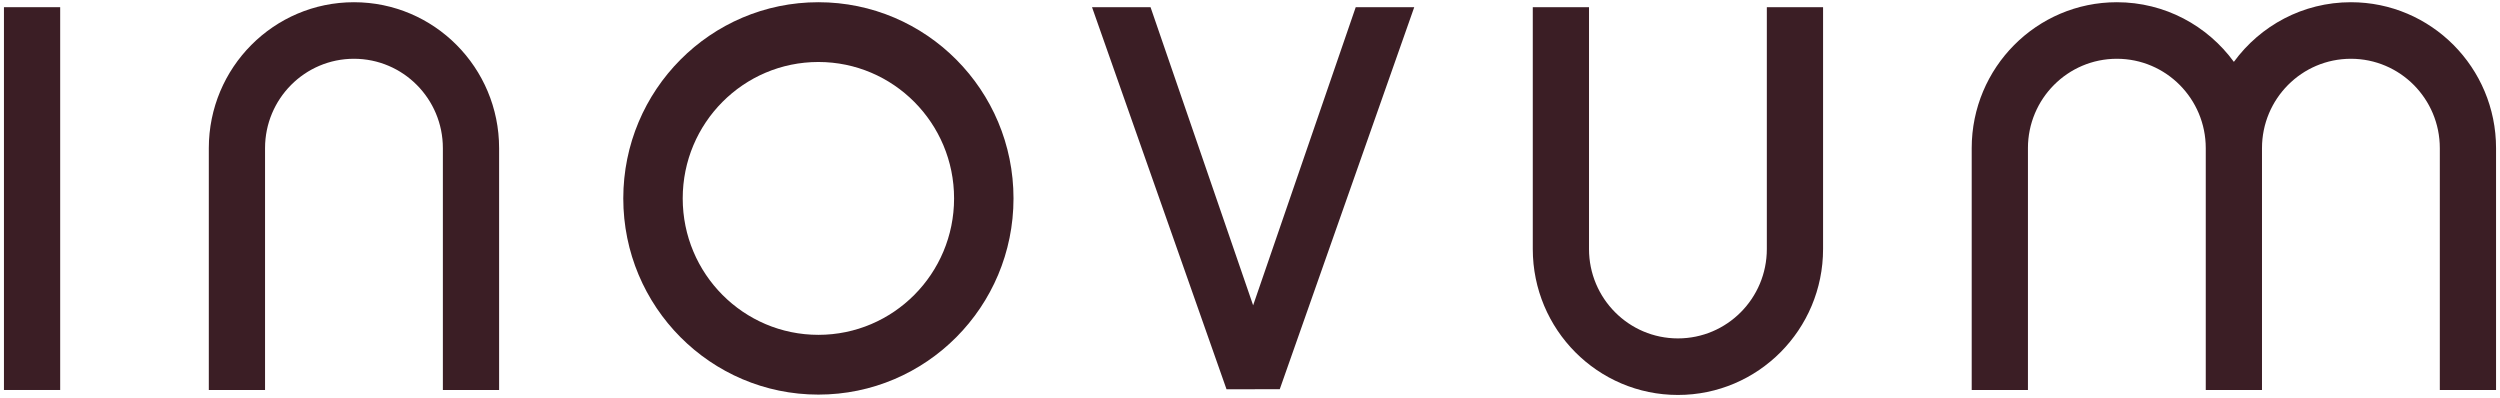
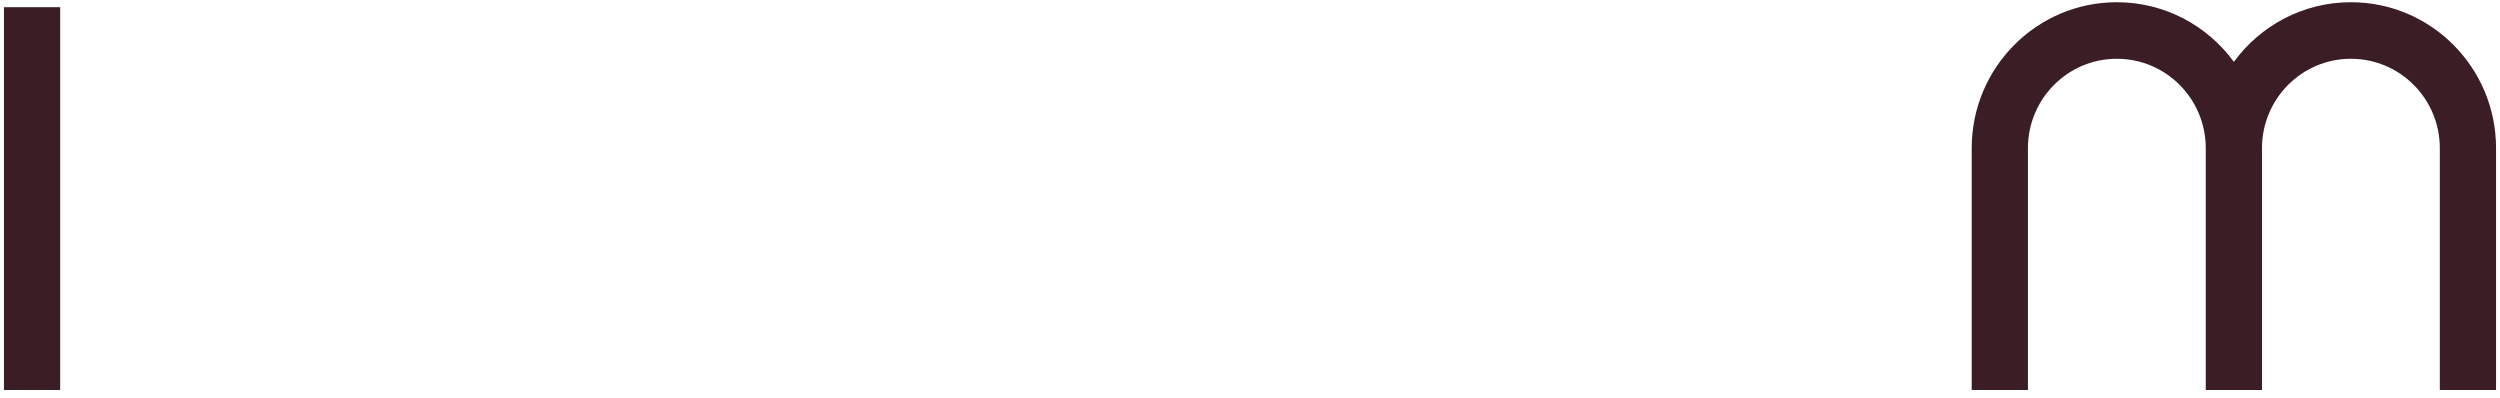
<svg xmlns="http://www.w3.org/2000/svg" width="364" height="58" viewBox="0 0 364 58" fill="none">
-   <path d="M119.158 0.324C103.469 0.324 90.75 13.113 90.75 28.889C90.75 44.665 103.469 57.454 119.158 57.454C134.848 57.454 147.567 44.665 147.567 28.889C147.567 13.113 134.848 0.324 119.158 0.324ZM119.158 48.753C108.248 48.753 99.403 39.86 99.403 28.889C99.403 17.918 108.248 9.025 119.158 9.025C130.069 9.025 138.914 17.918 138.914 28.889C138.914 39.86 130.069 48.753 119.158 48.753Z" fill="#3B1E25" />
-   <path d="M186.332 56.67L205.913 1.047H197.393L182.456 44.456L167.519 1.047H158.999L178.58 56.675L186.332 56.67Z" fill="#3B1E25" />
  <path d="M8.763 1.047H0.575V56.782H8.763V1.047Z" fill="#3B1E25" />
-   <path d="M72.67 21.574C72.67 9.838 63.208 0.324 51.536 0.324C39.865 0.324 30.403 9.838 30.403 21.574V56.782H38.591V21.575C38.591 21.574 38.591 21.574 38.591 21.574C38.591 14.385 44.387 8.557 51.536 8.557C58.686 8.557 64.482 14.385 64.482 21.574L64.482 56.782H72.67V38.364L72.67 21.575C72.67 21.575 72.67 21.574 72.67 21.574Z" fill="#3B1E25" />
  <path d="M363.425 21.574C363.425 9.838 353.963 0.324 342.292 0.324C335.297 0.324 329.099 3.743 325.252 9.007C321.406 3.743 315.208 0.324 308.213 0.324C296.541 0.324 287.08 9.838 287.08 21.574V56.782H295.268V21.575C295.268 21.574 295.267 21.574 295.267 21.574C295.267 14.385 301.063 8.557 308.213 8.557C315.362 8.557 321.158 14.384 321.159 21.573V56.782H329.346V21.573C329.347 14.384 335.142 8.557 342.292 8.557C349.441 8.557 355.237 14.385 355.237 21.574L355.237 56.782H363.425V38.364L363.425 21.575C363.425 21.575 363.425 21.574 363.425 21.574Z" fill="#3B1E25" />
-   <path d="M223.173 36.255C223.173 47.991 232.634 57.505 244.306 57.505C255.978 57.505 265.439 47.991 265.439 36.255V1.047H257.251V36.254C257.251 36.254 257.251 36.255 257.251 36.255C257.251 43.444 251.456 49.272 244.306 49.272C237.156 49.272 231.36 43.444 231.36 36.255L231.36 1.047H223.173V19.465L223.173 36.253C223.173 36.254 223.173 36.254 223.173 36.255Z" fill="#3B1E25" />
</svg>